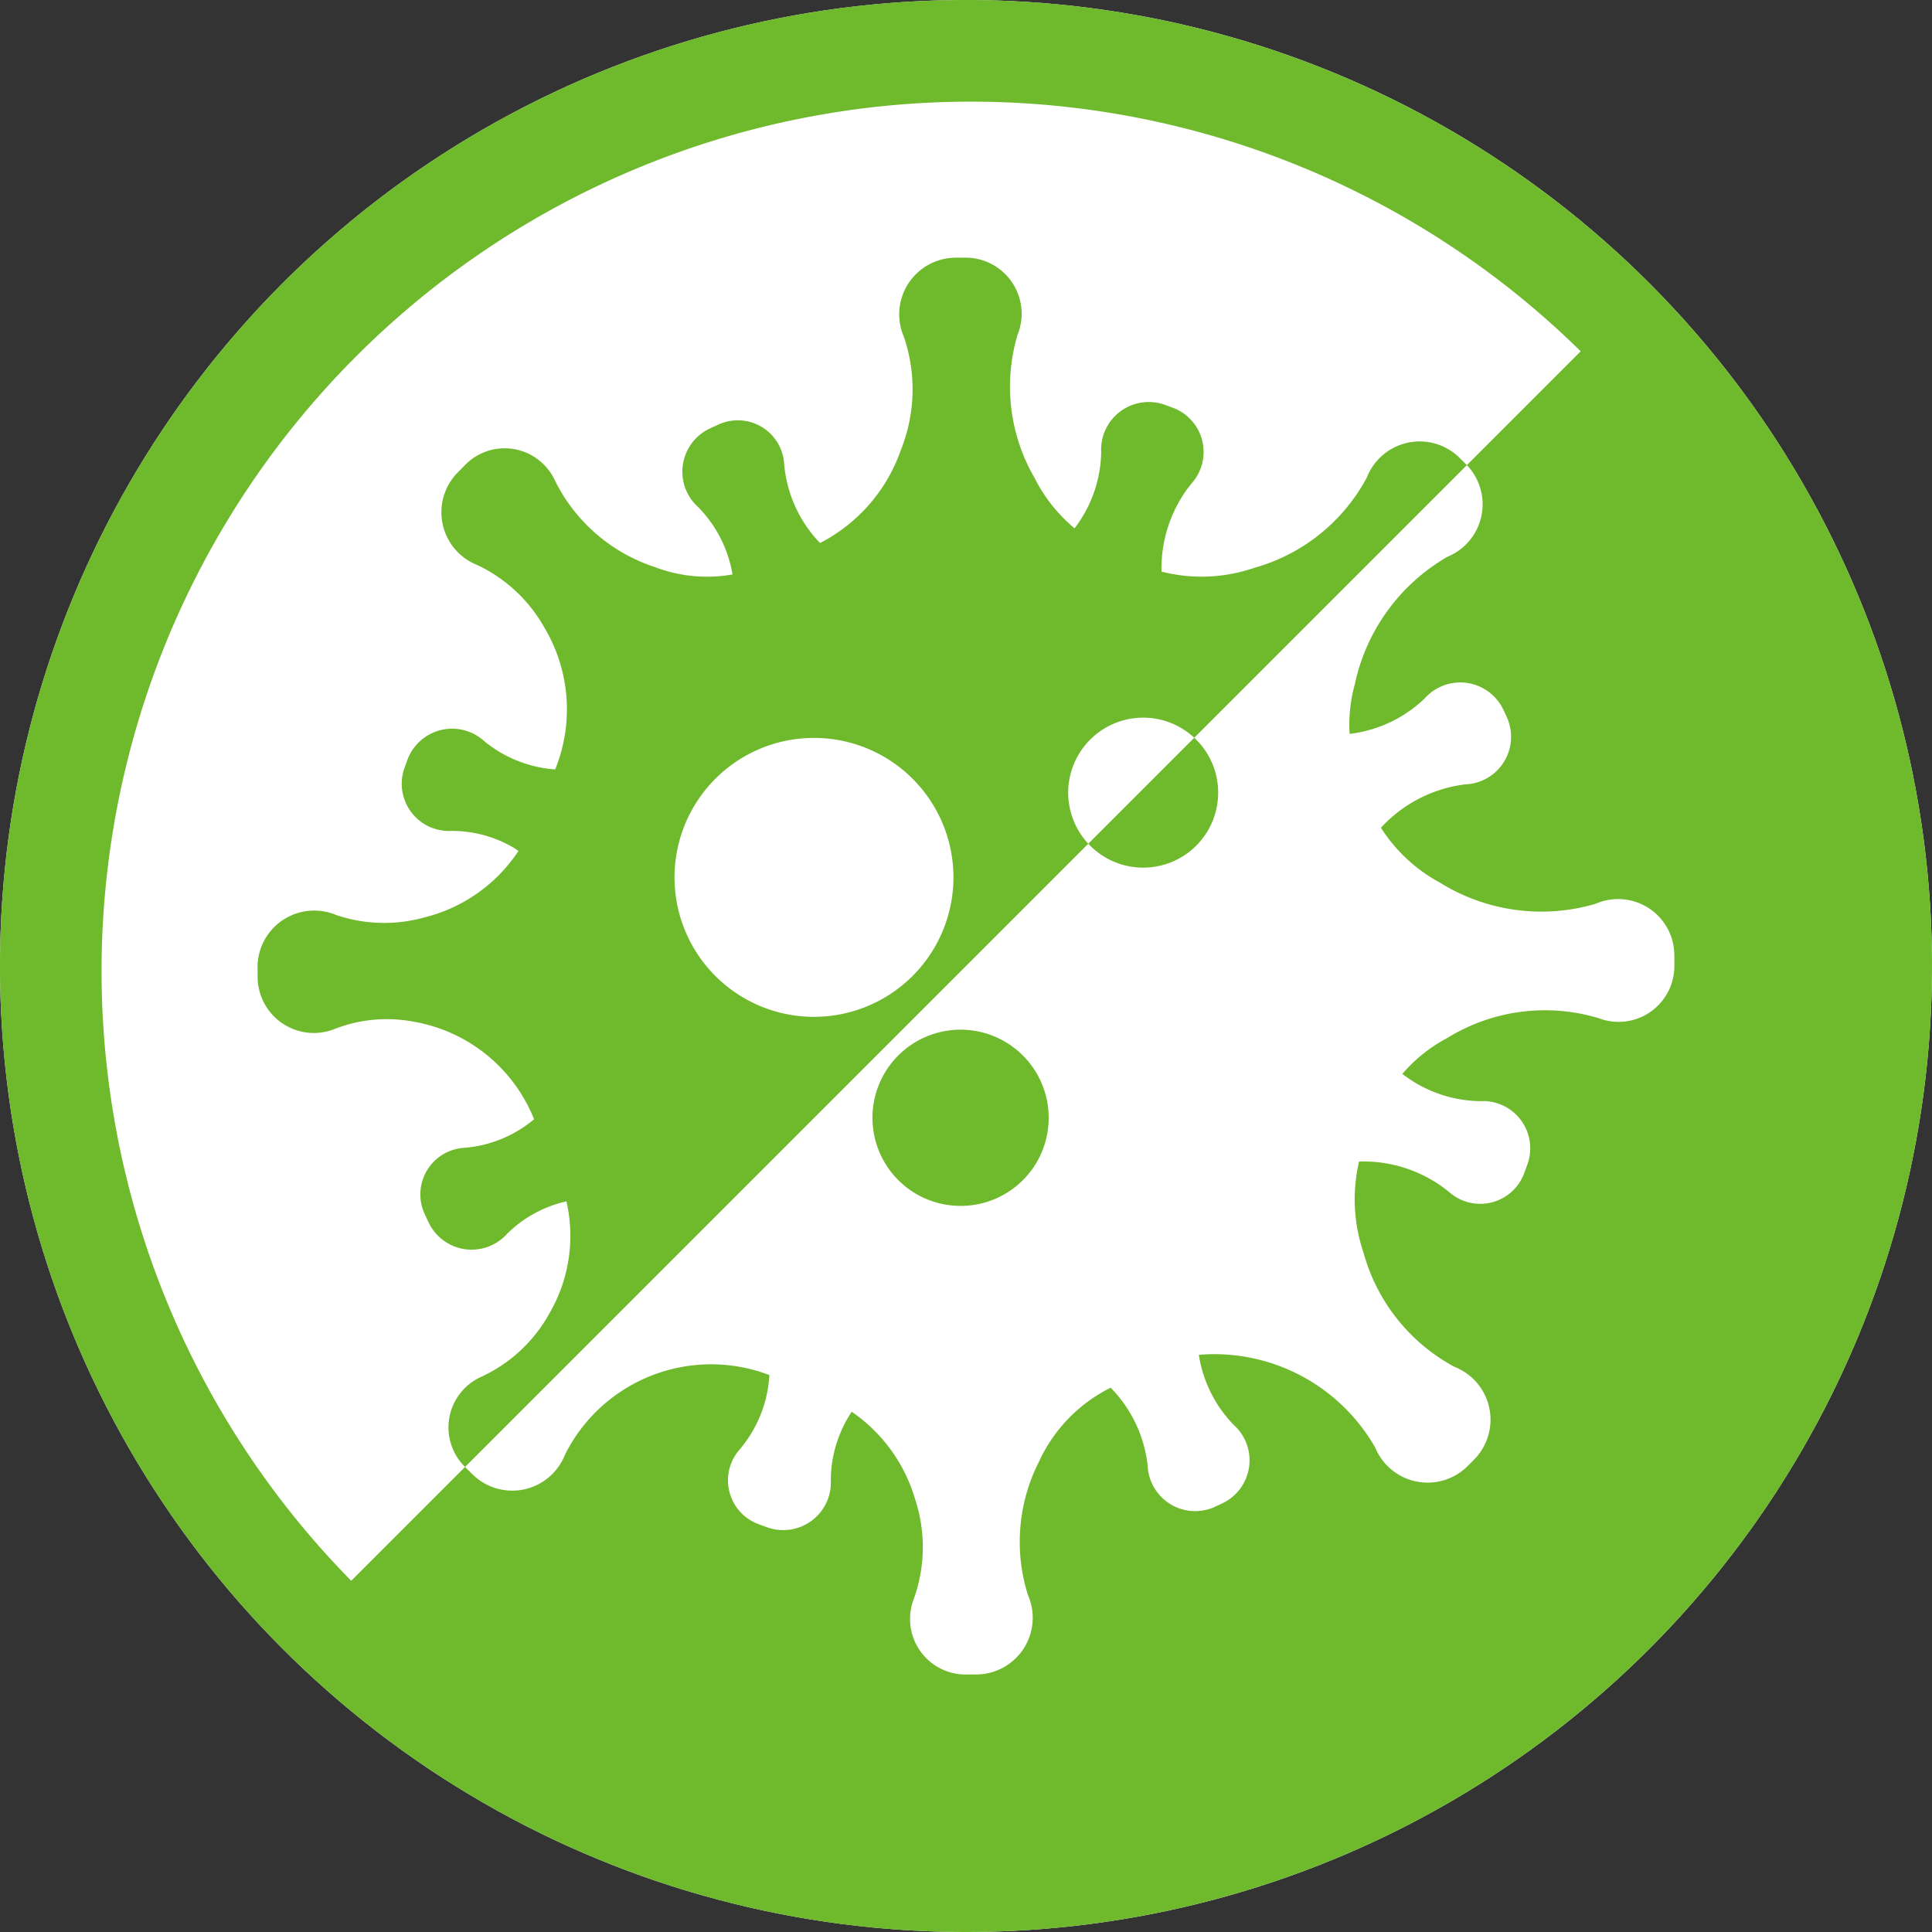
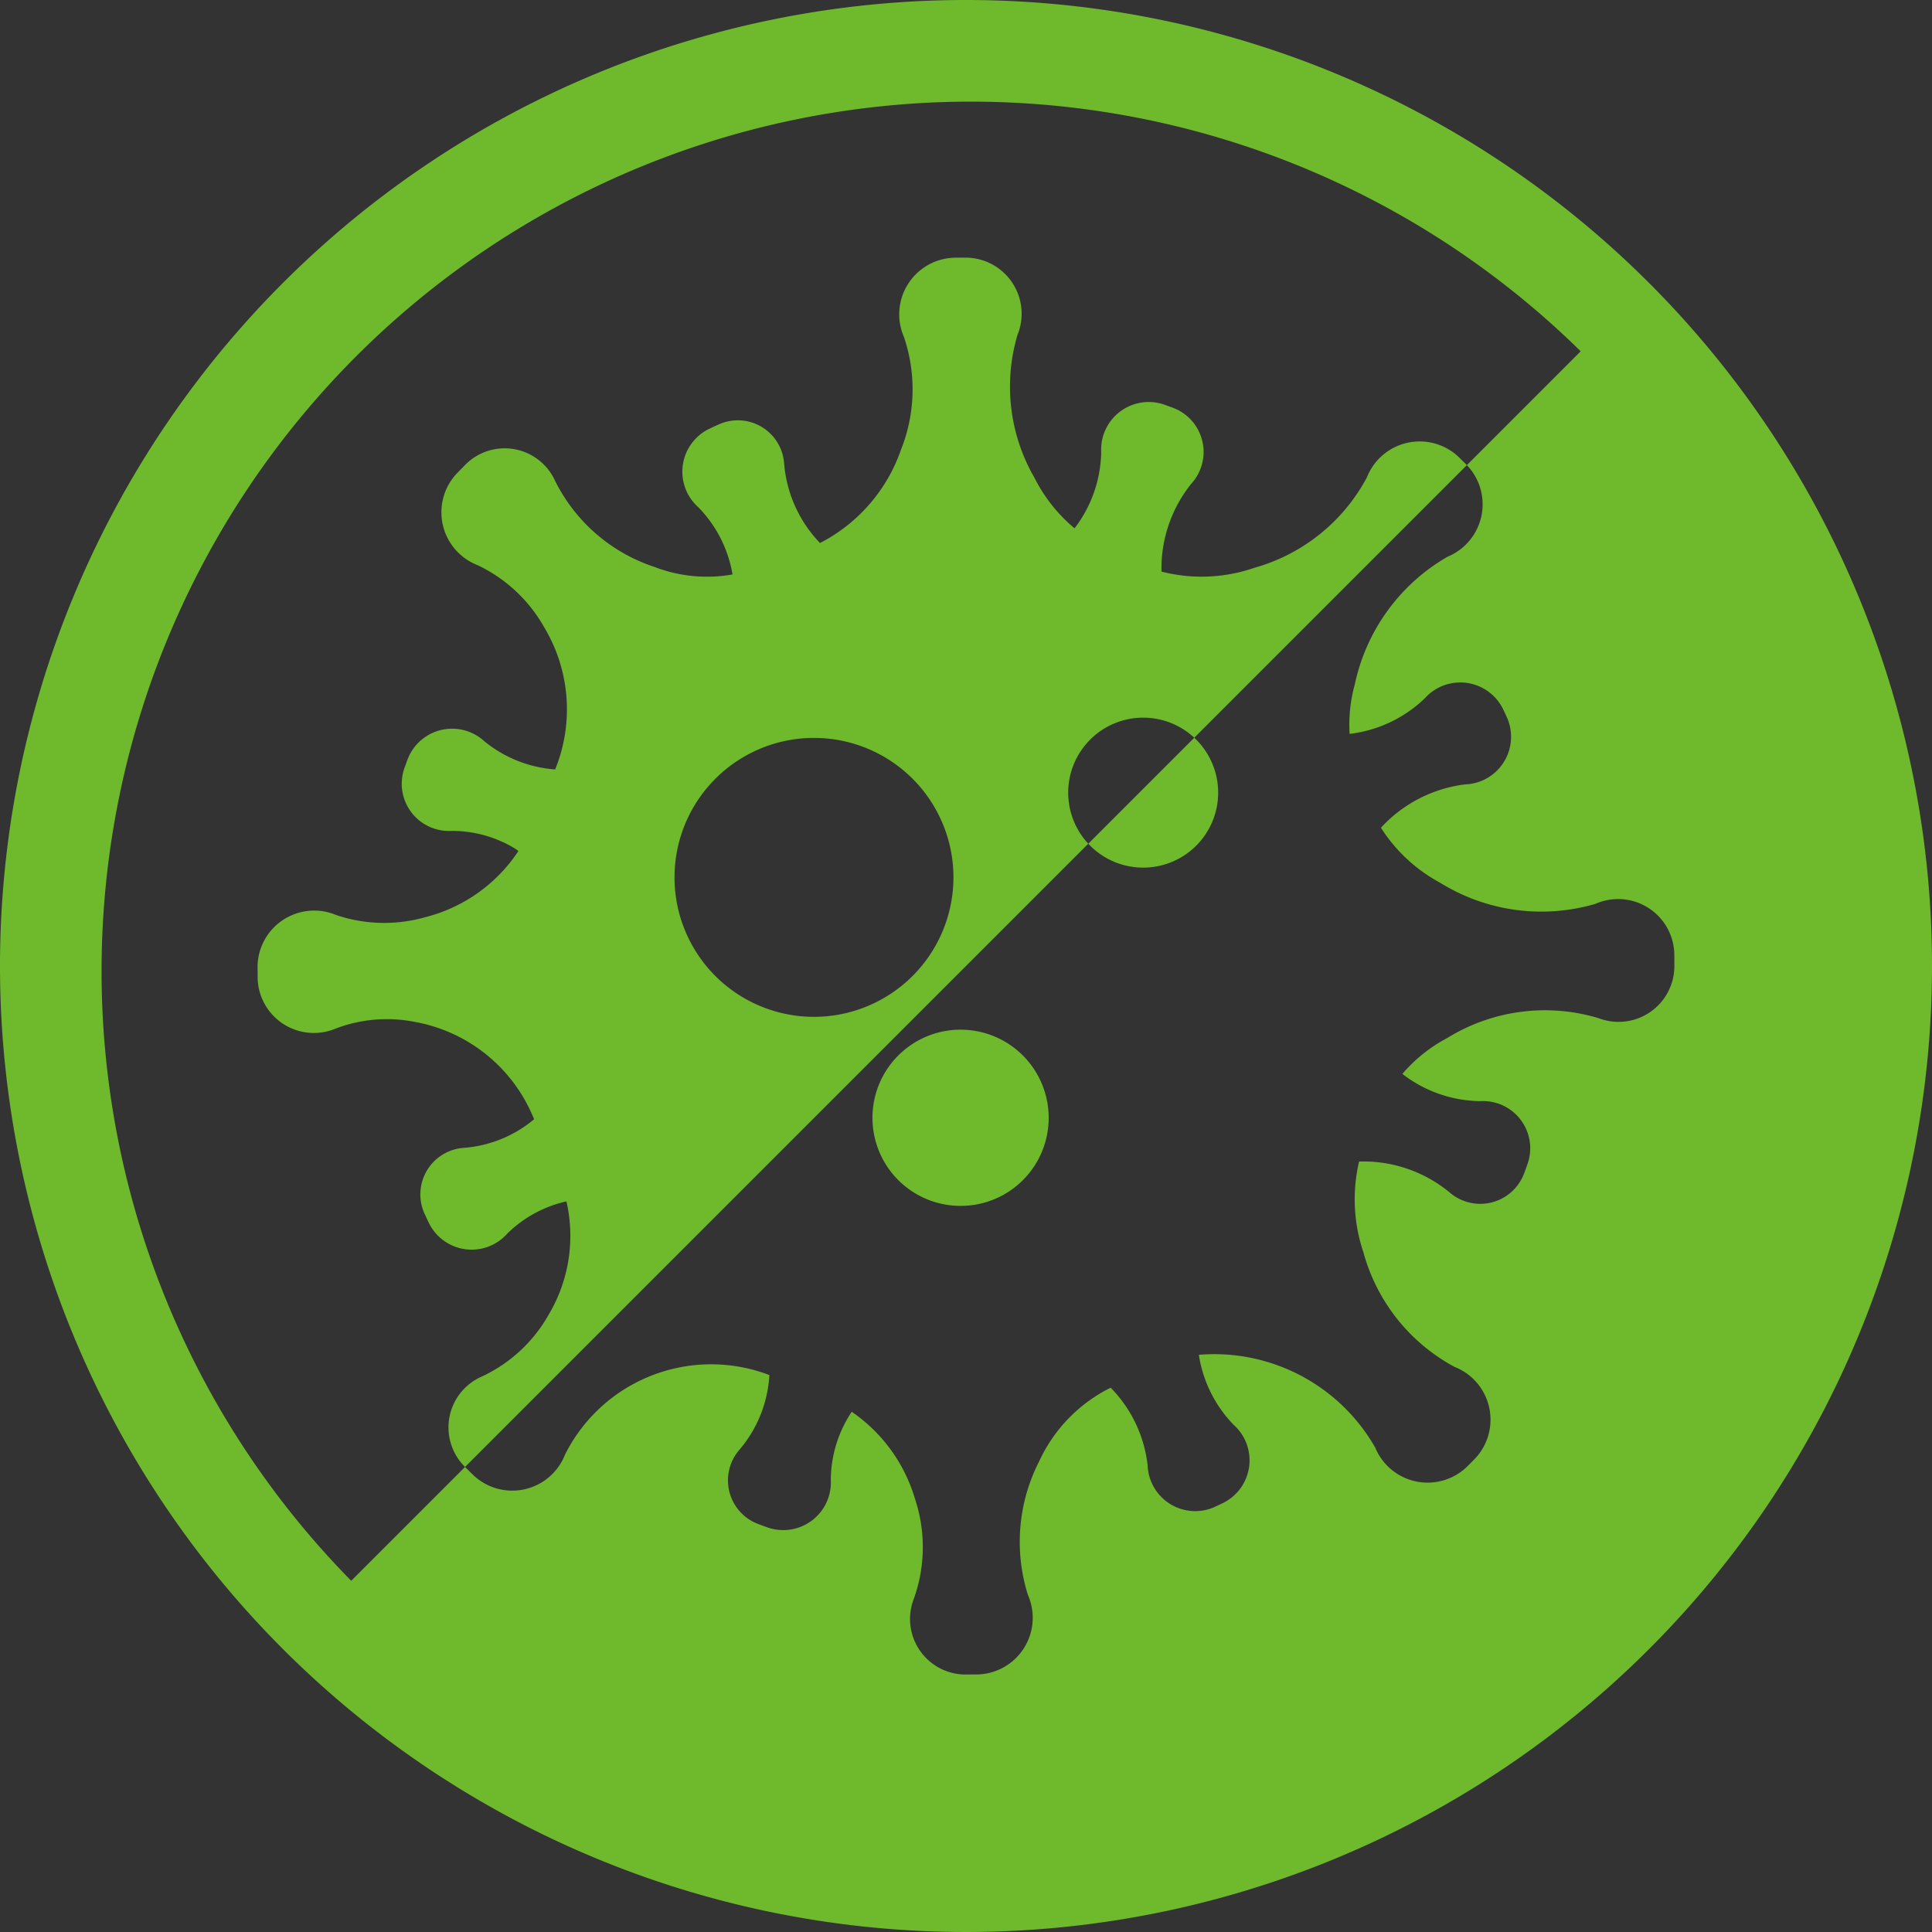
<svg xmlns="http://www.w3.org/2000/svg" width="48" height="48" viewBox="0 0 48 48">
  <rect x="0" y="0" width="48" height="48" fill="#333333" stroke="none" />
  <g id="bd160b4d-c21e-4731-90c5-b3c98d0bca26" data-name="レイヤー 2">
    <g id="b590bb6b-3e2d-4551-b00b-bb15da43fc8a" data-name="デバイスフォント">
      <g>
-         <circle cx="24" cy="24" r="24" fill="#fff" />
        <path d="M48,24A24,24,0,1,1,24,0,24,24,0,0,1,48,24m-6.401-.152c0-.056,0-.11-.002-.163a1.396,1.396,0,0,0-1.959-1.229,4.77,4.77,0,0,1-3.856-.523,3.983,3.983,0,0,1-1.473-1.368,3.408,3.408,0,0,1,2.091-1.077,1.183,1.183,0,0,0,1.043-1.656l-.051-.112c-.019-.039-.037-.076-.054-.113a1.184,1.184,0,0,0-1.941-.256,3.238,3.238,0,0,1-1.866.882,3.741,3.741,0,0,1,.129-1.231,4.81,4.81,0,0,1,2.303-3.17,1.408,1.408,0,0,0,.478-2.279l-.105-.105c-.036-.034-.071-.069-.105-.103a1.409,1.409,0,0,0-2.271.516A4.563,4.563,0,0,1,31.168,14.106a4.014,4.014,0,0,1-2.311.095,3.36,3.36,0,0,1,.737-2.179,1.172,1.172,0,0,0-.445-1.888c-.039-.015-.08-.029-.12-.044-.041-.014-.078-.029-.117-.042a1.183,1.183,0,0,0-1.553,1.19,3.205,3.205,0,0,1-.662,1.888,3.94,3.94,0,0,1-.996-1.256,4.521,4.521,0,0,1-.422-3.548A1.394,1.394,0,0,0,23.998,6.401h-.152c-.049,0-.098,0-.147.002A1.408,1.408,0,0,0,22.459,8.374a4.052,4.052,0,0,1-.075,2.801A4.123,4.123,0,0,1,20.373,13.491a3.221,3.221,0,0,1-.892-1.983,1.153,1.153,0,0,0-1.646-.953c-.039.017-.078.036-.117.052-.037.019-.076.037-.112.054a1.183,1.183,0,0,0-.257,1.941,3.126,3.126,0,0,1,.85,1.67,3.626,3.626,0,0,1-1.934-.185,4.236,4.236,0,0,1-2.479-2.151,1.375,1.375,0,0,0-2.234-.381c-.034.036-.069.071-.105.108-.036.036-.069.071-.103.105a1.409,1.409,0,0,0,.516,2.271,3.737,3.737,0,0,1,1.659,1.543,3.963,3.963,0,0,1,.274,3.534.194.194,0,0,0-.032-.002,3.137,3.137,0,0,1-1.722-.693,1.184,1.184,0,0,0-1.908.434c-.015.039-.029.076-.042.117-.015.041-.03.08-.044.119a1.173,1.173,0,0,0,1.165,1.553,3.01,3.01,0,0,1,1.58.435c.032.02.059.042.091.063a3.931,3.931,0,0,1-2.325,1.648,3.725,3.725,0,0,1-2.208-.058,1.407,1.407,0,0,0-1.949,1.273c0,.049,0,.098.002.149v.149a1.397,1.397,0,0,0,1.942,1.25,3.57,3.57,0,0,1,1.942-.168,3.943,3.943,0,0,1,2.984,2.423,3.077,3.077,0,0,1-1.744.71,1.159,1.159,0,0,0-.972,1.648c.019.039.037.078.054.117.019.037.036.076.054.112a1.182,1.182,0,0,0,1.939.257,3.036,3.036,0,0,1,1.473-.804,3.825,3.825,0,0,1-.428,2.791,3.696,3.696,0,0,1-1.69,1.568,1.378,1.378,0,0,0-.4,2.24c.036.036.071.071.108.107.034.036.071.069.105.103a1.407,1.407,0,0,0,2.269-.516,4.058,4.058,0,0,1,5.078-1.978,3.129,3.129,0,0,1-.742,1.853,1.159,1.159,0,0,0,.478,1.853c.039.015.08.03.12.044.039.015.078.029.117.042a1.183,1.183,0,0,0,1.553-1.19,3.084,3.084,0,0,1,.52-1.69,3.993,3.993,0,0,1,1.571,2.161,3.801,3.801,0,0,1-.032,2.496,1.38,1.38,0,0,0,1.301,1.871c.049,0,.1,0,.151-.002h.147A1.408,1.408,0,0,0,25.539,39.628a4.39,4.39,0,0,1,.274-3.312,3.833,3.833,0,0,1,1.781-1.839,3.274,3.274,0,0,1,.918,1.925,1.184,1.184,0,0,0,1.656,1.043c.037-.019.075-.036.112-.053.039-.019.076-.036.113-.054a1.182,1.182,0,0,0,.256-1.939,3.194,3.194,0,0,1-.864-1.739,4.605,4.605,0,0,1,4.382,2.305,1.408,1.408,0,0,0,2.279.476c.034-.034.069-.068.105-.105.034-.034.069-.071.103-.105a1.409,1.409,0,0,0-.516-2.271A4.605,4.605,0,0,1,33.874,31.114a4.107,4.107,0,0,1-.108-2.256,3.364,3.364,0,0,1,2.239.759,1.164,1.164,0,0,0,1.863-.469c.015-.039.03-.08.044-.12.017-.044.03-.086.046-.129A1.173,1.173,0,0,0,36.773,27.358a3.229,3.229,0,0,1-1.932-.677,3.805,3.805,0,0,1,1.114-.891,4.621,4.621,0,0,1,3.761-.494,1.386,1.386,0,0,0,1.883-1.297v-.151M20.254,25.263a3.465,3.465,0,1,1,3.434-3.495,3.467,3.467,0,0,1-3.434,3.495m3.629,4.697a2.189,2.189,0,1,1,2.171-2.206,2.186,2.186,0,0,1-2.171,2.206M28.418,21.556a1.863,1.863,0,1,1,1.847-1.88A1.863,1.863,0,0,1,28.418,21.556M8.726,39.274A21.6,21.6,0,0,1,39.272,8.728Z" fill="#6fb92c" fill-rule="evenodd" />
      </g>
    </g>
  </g>
</svg>